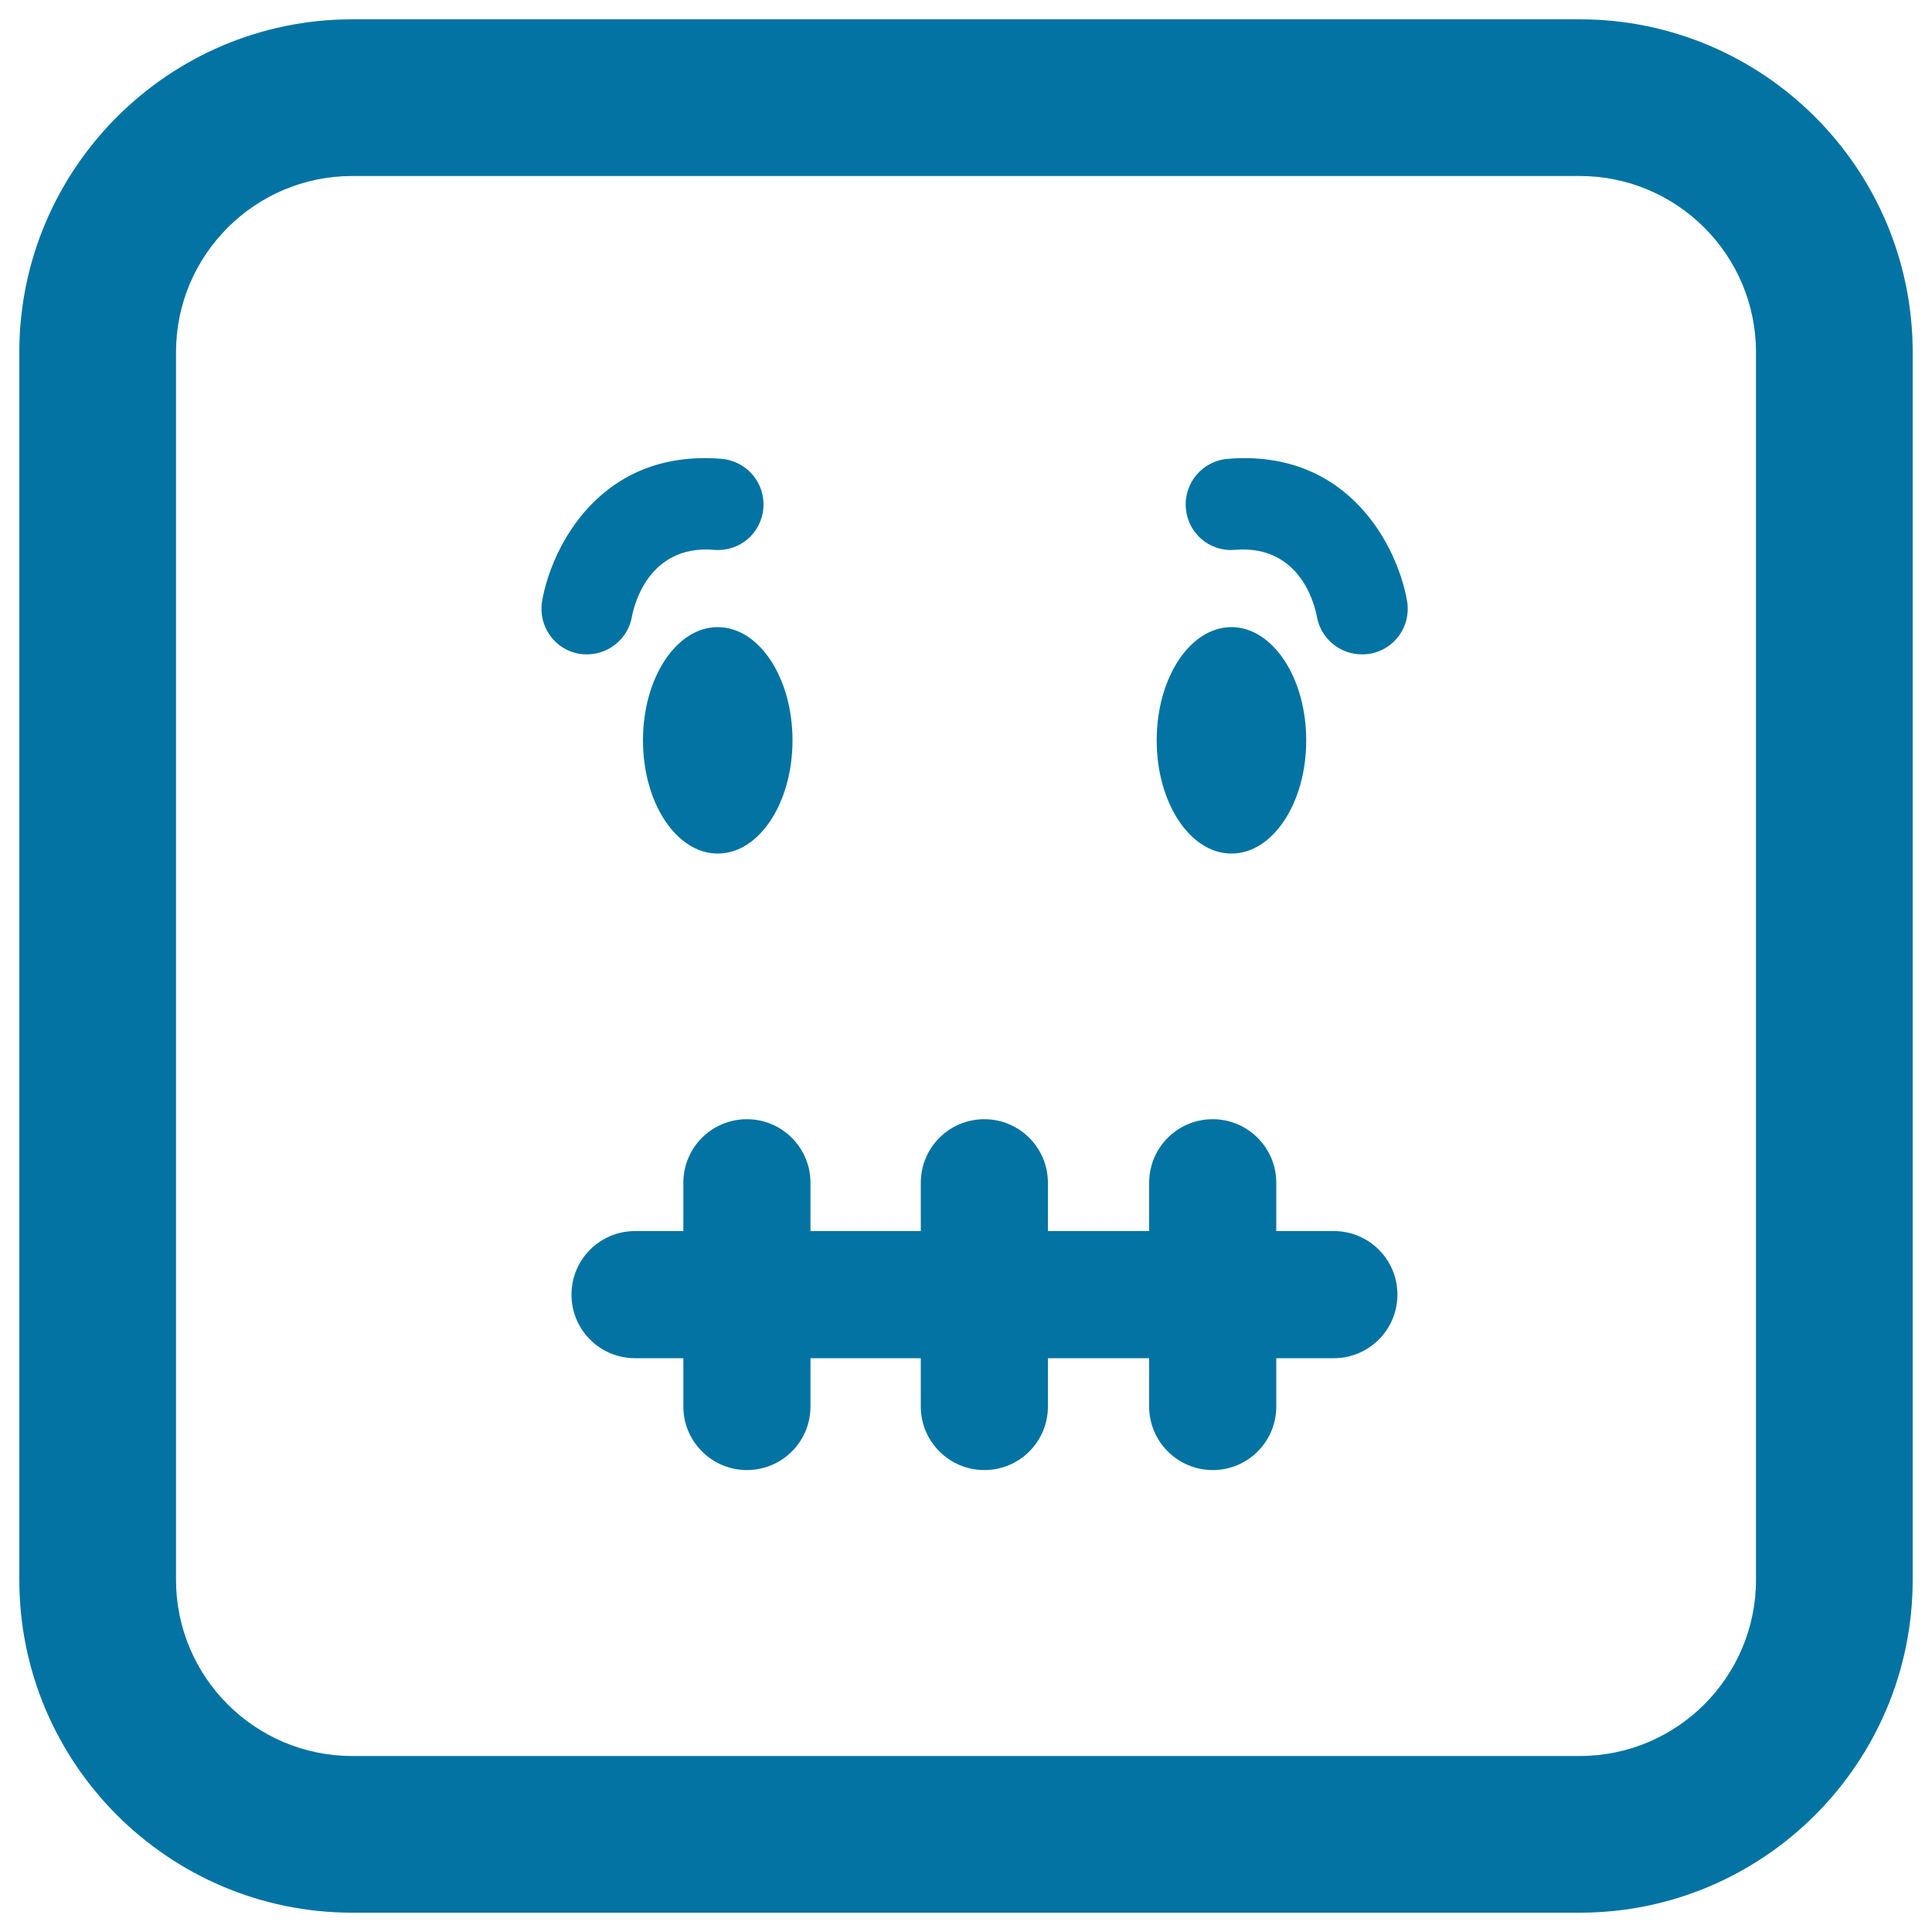
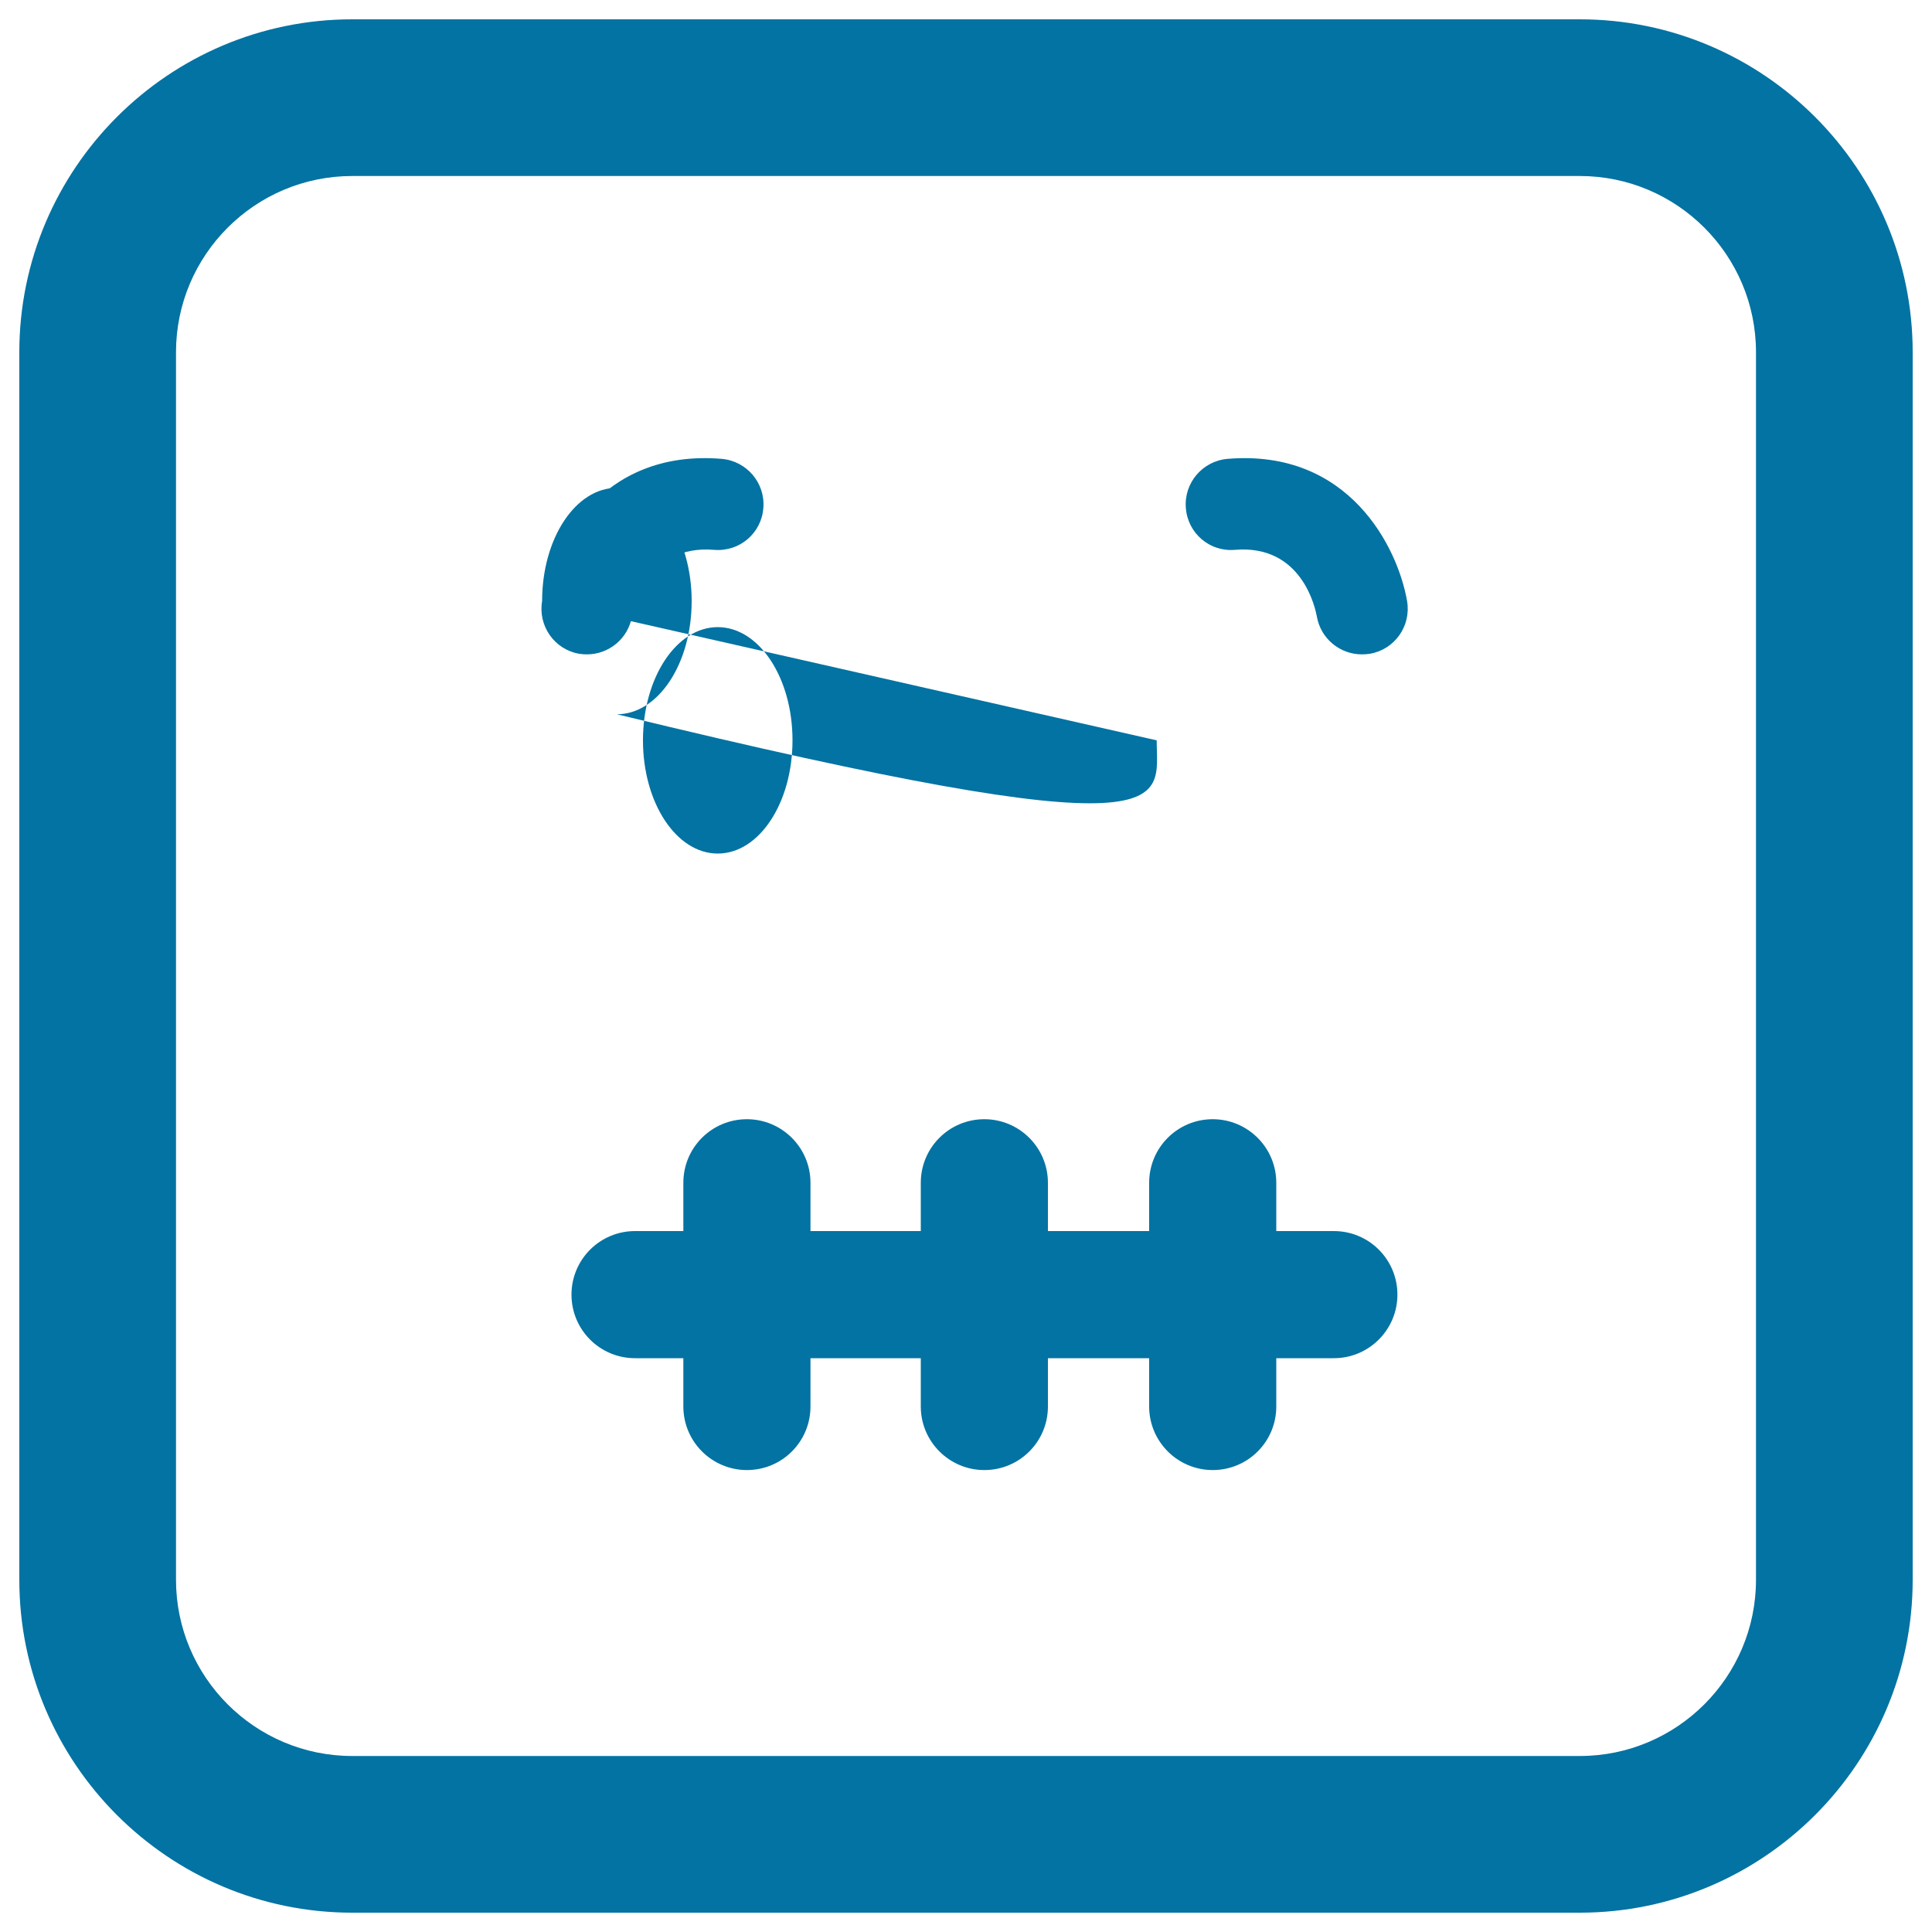
<svg xmlns="http://www.w3.org/2000/svg" viewBox="0 0 1000 1000" style="fill:#0273a2">
  <title>Mute Emoticon Square Face SVG icon</title>
  <g>
-     <path d="M419.5,612.2v25h57.1v-25c0-18.2,14.7-32.9,32.9-32.9c18.1,0,32.9,14.7,32.9,32.9v25h52.4v-25c0-18.2,14.7-32.9,32.9-32.9c18.1,0,32.9,14.7,32.9,32.9v25h29.8c18.2,0,32.9,14.7,32.9,32.9c0,18.1-14.7,32.9-32.9,32.9h-29.8v25c0,18.2-14.7,32.9-32.9,32.9c-18.1,0-32.9-14.7-32.9-32.9v-25h-52.4v25c0,18.2-14.7,32.9-32.9,32.9c-18.1,0-32.9-14.7-32.9-32.9v-25h-57.1v25c0,18.2-14.7,32.9-32.9,32.9c-18.1,0-32.9-14.7-32.9-32.9v-25h-25c-18.2,0-32.9-14.7-32.9-32.9c0-18.2,14.7-32.9,32.9-32.9h25v-25c0-18.2,14.7-32.9,32.9-32.9C404.7,579.3,419.5,594,419.5,612.2z M410.2,383.2c0,32.4-17.3,58.6-38.7,58.6s-38.7-26.2-38.7-58.6c0-32.4,17.3-58.6,38.7-58.6C392.9,324.6,410.2,350.8,410.2,383.2z M280.6,311.1c4.8-27.7,30-78.8,92.9-73.6c13,1.1,22.7,12.5,21.6,25.5c-1,13-12.3,22.7-25.5,21.6c-34.9-2.9-41.8,30.7-42.5,34.5c-2,11.5-12,19.6-23.3,19.6c-1.3,0-2.7-0.1-4-0.3C287,336.2,278.4,324,280.6,311.1z M598.7,383.2c0-32.4,17.3-58.6,38.7-58.6c21.3,0,38.7,26.2,38.7,58.6c0,32.4-17.3,58.6-38.7,58.6C616,441.8,598.7,415.6,598.7,383.2z M613.8,263c-1.1-13,8.6-24.4,21.6-25.5c62.9-5.2,88.1,45.9,92.9,73.6c2.2,12.9-6.4,25.1-19.3,27.3c-1.4,0.2-2.7,0.3-4.1,0.3c-11.3,0-21.3-8.1-23.3-19.6c-0.7-3.8-7.5-37.5-42.5-34.5C626.1,285.7,614.8,276,613.8,263z M817.7,990H182.3C87.3,990,10,912.7,10,817.7V182.3C10,87.3,87.3,10,182.3,10h635.4c95,0,172.3,77.3,172.3,172.3v635.4C990,912.7,912.7,990,817.7,990z M182.3,91.1c-50.3,0-91.2,40.9-91.2,91.2v635.4c0,50.3,40.9,91.2,91.2,91.2h635.4c50.3,0,91.2-40.9,91.2-91.2V182.3c0-50.3-40.9-91.2-91.2-91.2L182.3,91.1L182.3,91.1z" />
+     <path d="M419.5,612.2v25h57.1v-25c0-18.2,14.7-32.9,32.9-32.9c18.1,0,32.9,14.7,32.9,32.9v25h52.4v-25c0-18.2,14.7-32.9,32.9-32.9c18.1,0,32.9,14.7,32.9,32.9v25h29.8c18.2,0,32.9,14.7,32.9,32.9c0,18.1-14.7,32.9-32.9,32.9h-29.8v25c0,18.2-14.7,32.9-32.9,32.9c-18.1,0-32.9-14.7-32.9-32.9v-25h-52.4v25c0,18.2-14.7,32.9-32.9,32.9c-18.1,0-32.9-14.7-32.9-32.9v-25h-57.1v25c0,18.2-14.7,32.9-32.9,32.9c-18.1,0-32.9-14.7-32.9-32.9v-25h-25c-18.2,0-32.9-14.7-32.9-32.9c0-18.2,14.7-32.9,32.9-32.9h25v-25c0-18.2,14.7-32.9,32.9-32.9C404.7,579.3,419.5,594,419.5,612.2z M410.2,383.2c0,32.4-17.3,58.6-38.7,58.6s-38.7-26.2-38.7-58.6c0-32.4,17.3-58.6,38.7-58.6C392.9,324.6,410.2,350.8,410.2,383.2z M280.6,311.1c4.8-27.7,30-78.8,92.9-73.6c13,1.1,22.7,12.5,21.6,25.5c-1,13-12.3,22.7-25.5,21.6c-34.9-2.9-41.8,30.7-42.5,34.5c-2,11.5-12,19.6-23.3,19.6c-1.3,0-2.7-0.1-4-0.3C287,336.2,278.4,324,280.6,311.1z c0-32.4,17.3-58.6,38.7-58.6c21.3,0,38.7,26.2,38.7,58.6c0,32.4-17.3,58.6-38.7,58.6C616,441.8,598.7,415.6,598.7,383.2z M613.8,263c-1.1-13,8.6-24.4,21.6-25.5c62.9-5.2,88.1,45.9,92.9,73.6c2.2,12.9-6.4,25.1-19.3,27.3c-1.4,0.2-2.7,0.3-4.1,0.3c-11.3,0-21.3-8.1-23.3-19.6c-0.7-3.8-7.5-37.5-42.5-34.5C626.1,285.7,614.8,276,613.8,263z M817.7,990H182.3C87.3,990,10,912.7,10,817.7V182.3C10,87.3,87.3,10,182.3,10h635.4c95,0,172.3,77.3,172.3,172.3v635.4C990,912.7,912.7,990,817.7,990z M182.3,91.1c-50.3,0-91.2,40.9-91.2,91.2v635.4c0,50.3,40.9,91.2,91.2,91.2h635.4c50.3,0,91.2-40.9,91.2-91.2V182.3c0-50.3-40.9-91.2-91.2-91.2L182.3,91.1L182.3,91.1z" />
  </g>
</svg>